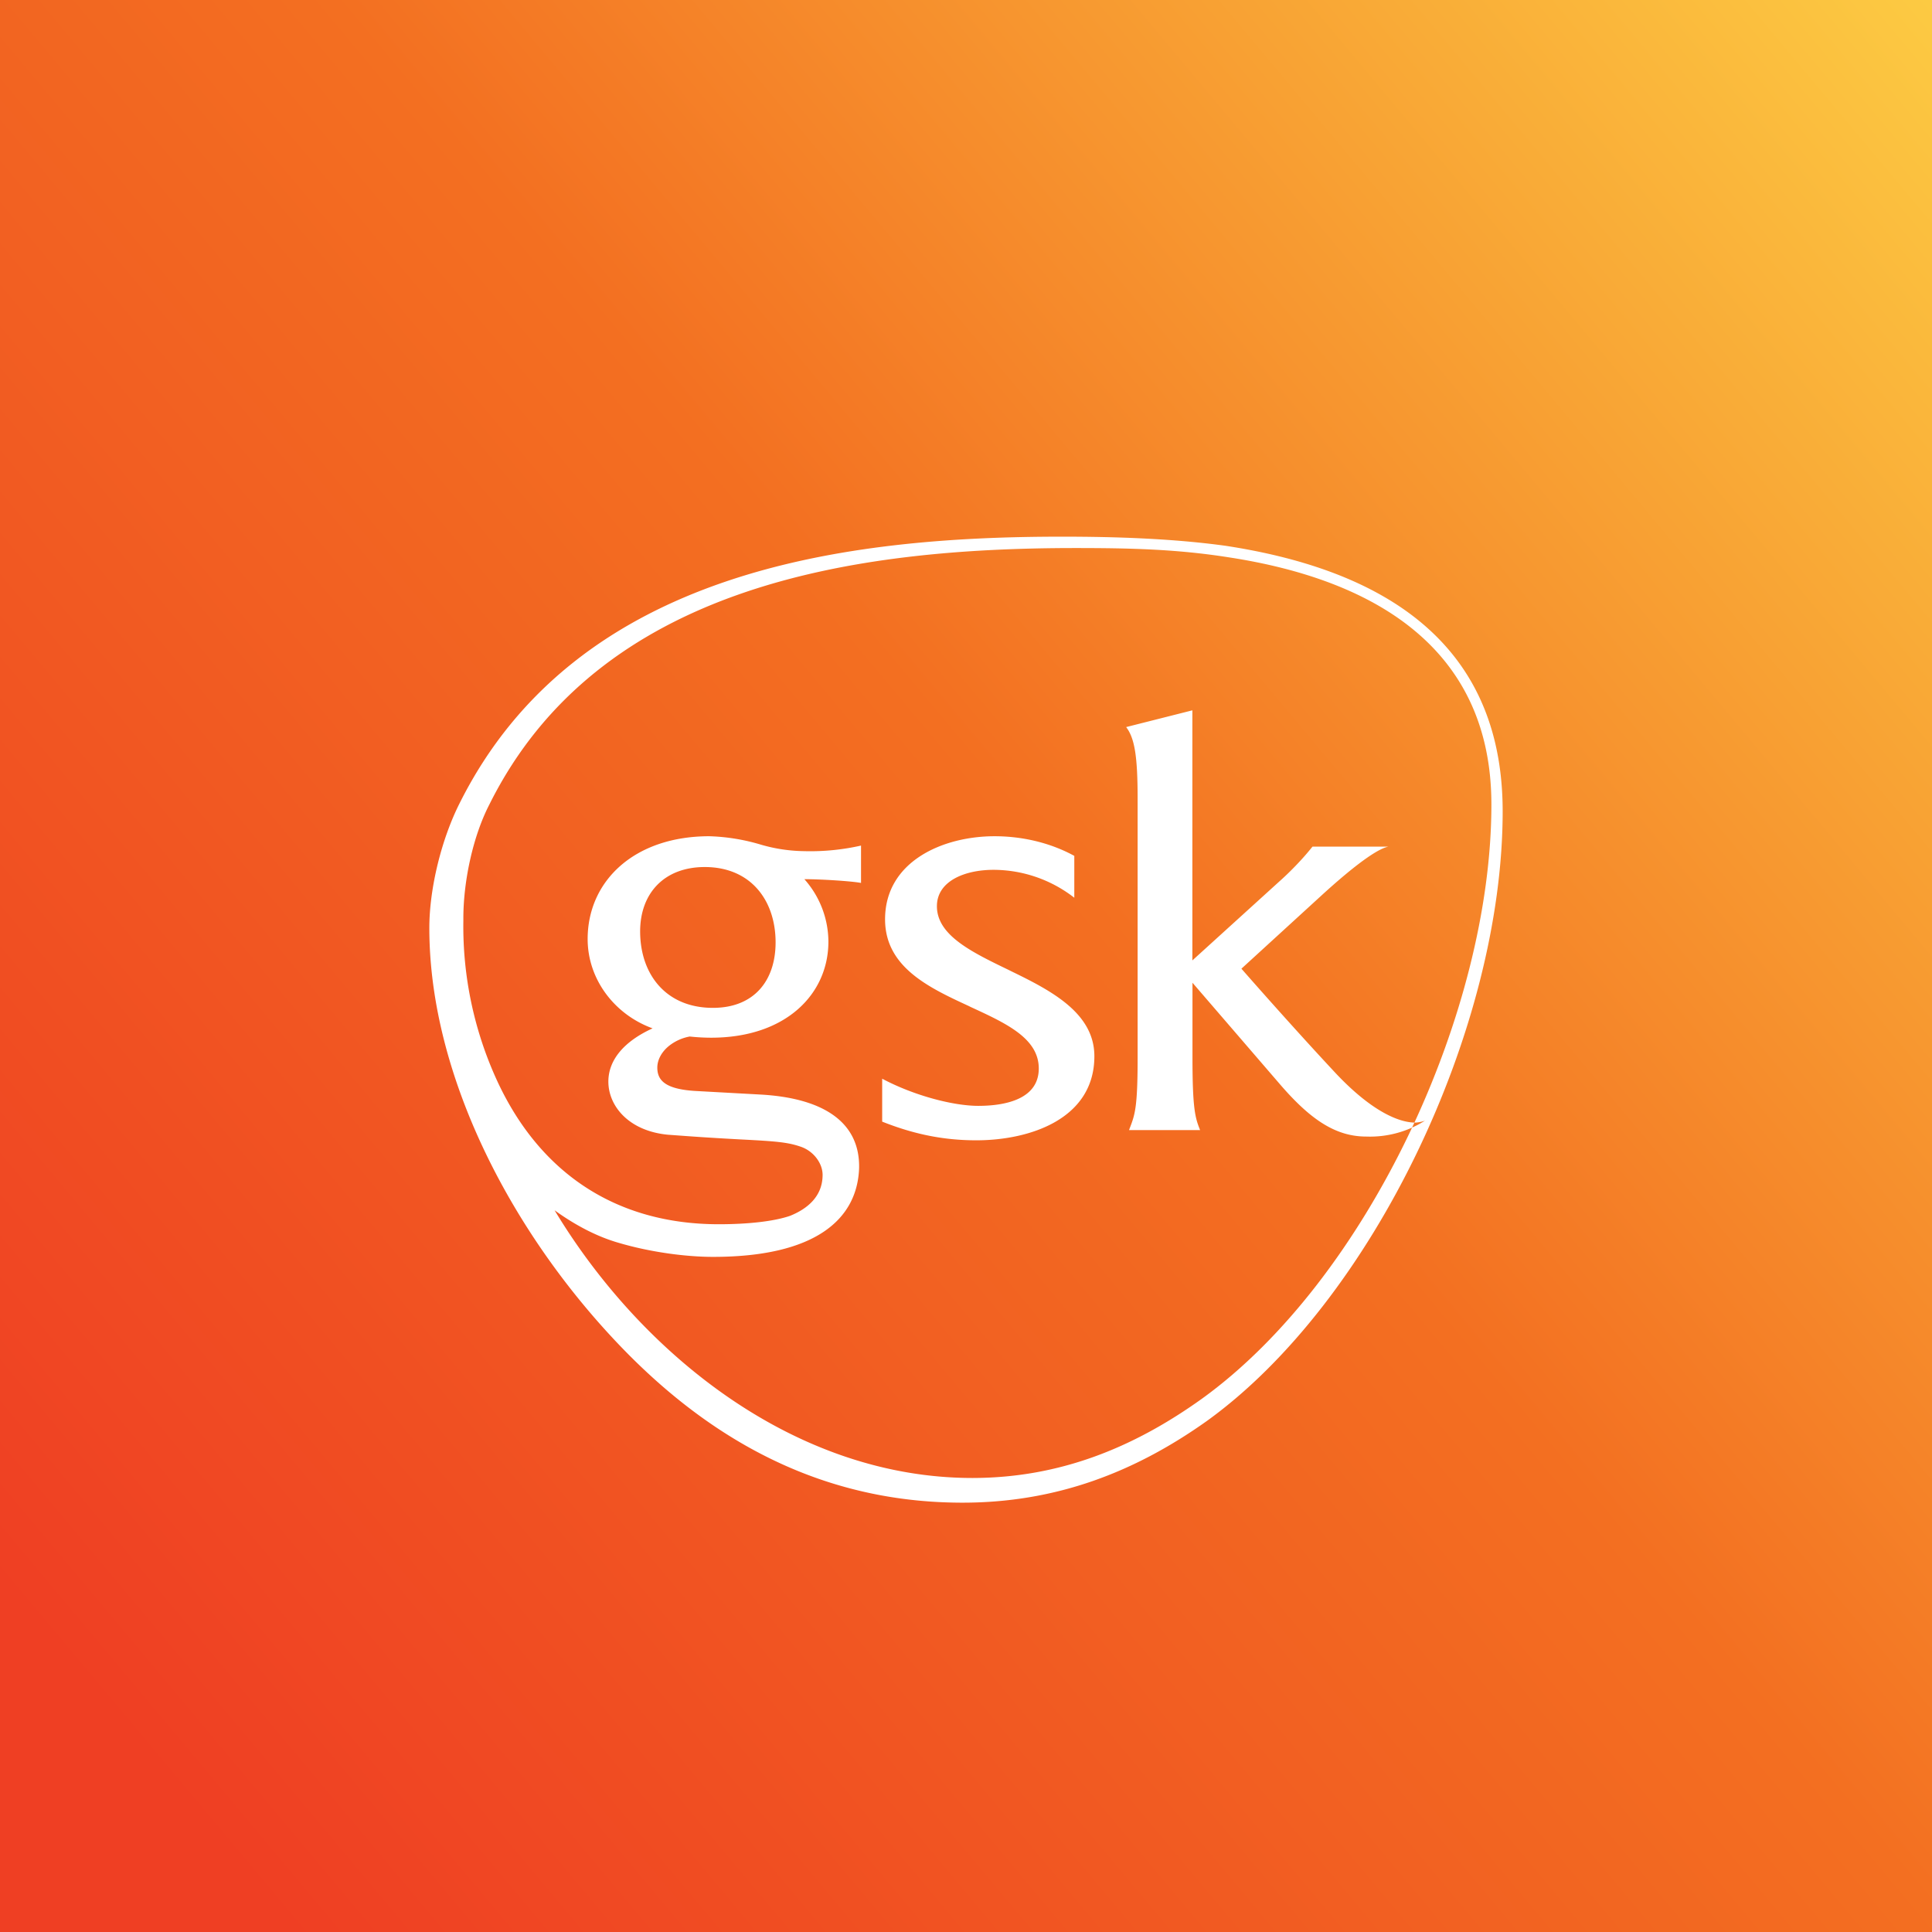
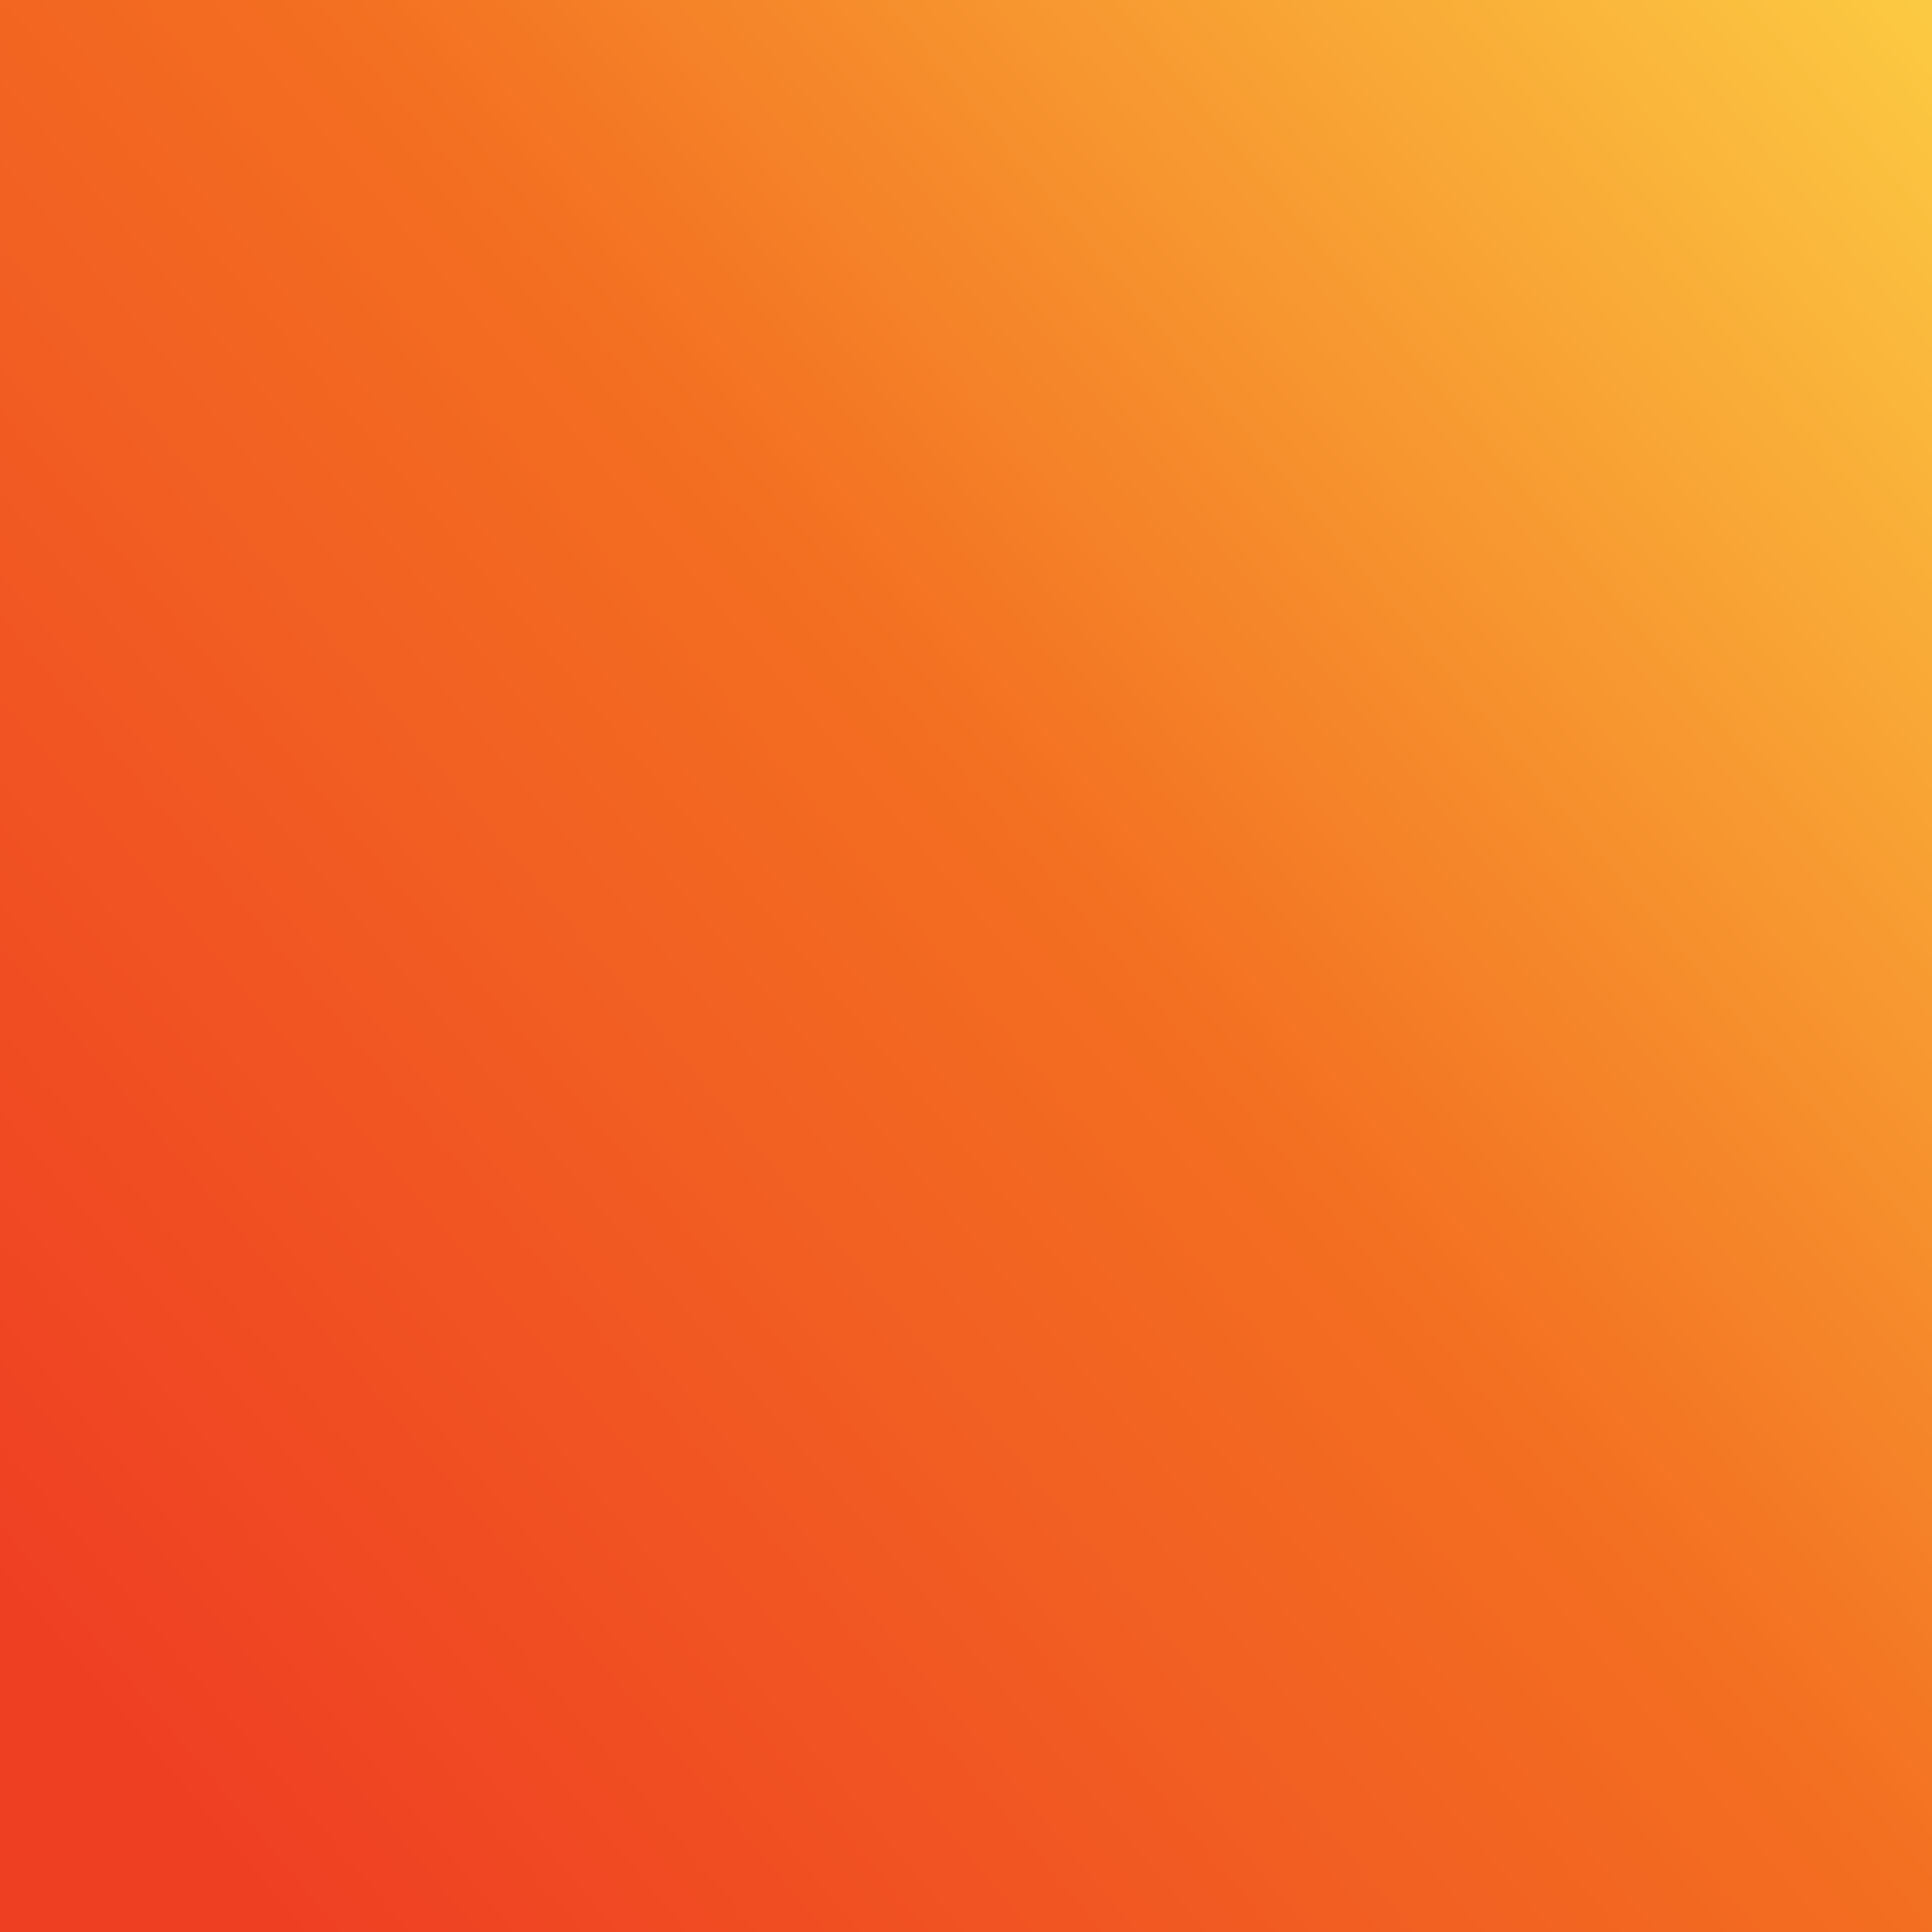
<svg xmlns="http://www.w3.org/2000/svg" width="18" height="18">
  <rect width="100%" height="100%" fill="#333333" stroke="none" />
  <path fill="url(#paint0_linear)" d="M0 0h18v18H0z" />
-   <path fill-rule="evenodd" d="M11.418 5.085c1.394.213 2.582.85 2.582 2.474 0 2.022-1.211 4.566-2.756 5.68-.67.476-1.403.761-2.276.761-1.13 0-2.188-.43-3.157-1.426C4.781 11.515 4 10.032 4 8.646c0-.373.115-.832.283-1.164C5.376 5.298 7.9 5 9.894 5c.495 0 1.03.017 1.524.085zM9.396 9.036l.03.015c.377.183.77.391.77.79 0 .583-.599.783-1.1.783-.313 0-.59-.06-.877-.174v-.4c.295.157.662.253.895.253.25 0 .564-.061.564-.348 0-.281-.302-.42-.634-.573a27.307 27.307 0 01-.02-.01c-.375-.173-.778-.364-.778-.807 0-.539.537-.774 1.02-.774.26 0 .52.061.743.183v.39a1.228 1.228 0 00-.752-.26c-.269 0-.528.105-.528.339 0 .27.321.426.667.593zm-.329 4.734h-.013c-1.653-.003-3.082-1.158-3.887-2.494.18.13.385.243.6.304.295.087.626.13.877.13.949 0 1.342-.347 1.36-.825.01-.417-.313-.652-.913-.687l-.617-.034c-.286-.018-.35-.105-.35-.218 0-.067.036-.144.112-.204a.435.435 0 01.19-.085c.075.008.14.011.2.011.698 0 1.092-.408 1.092-.895a.88.88 0 00-.224-.582c.152 0 .439.018.528.035v-.348a2.133 2.133 0 01-.528.052 1.5 1.5 0 01-.403-.06 1.858 1.858 0 00-.482-.079c-.701 0-1.134.418-1.134.958 0 .372.247.702.605.832-.268.122-.412.296-.412.496 0 .226.188.46.555.495.233.017.35.026.68.044.332.017.44.026.564.07.117.043.197.155.197.26 0 .208-.152.321-.304.382-.152.052-.394.078-.663.078-.966 0-1.673-.486-2.066-1.338a3.44 3.44 0 01-.314-1.487V8.54c.003-.345.092-.753.242-1.044 1.02-2.05 3.403-2.39 5.46-2.39.493 0 .94.009 1.432.087 1.361.209 2.444.852 2.444 2.303 0 1.937-1.157 4.423-2.696 5.535-.642.46-1.33.737-2.132.739zm3.385-3.763c.33.348.582.452.734.452a.322.322 0 00.09-.018.956.956 0 01-.547.148c-.277 0-.51-.148-.796-.478l-.823-.955v.695c0 .486.026.565.071.678h-.662l.005-.014c.05-.13.075-.193.075-.664V7.444c0-.39-.026-.565-.107-.67l.617-.156v2.33l.815-.74s.16-.139.304-.32h.707-.001c-.038.009-.166.04-.608.442l-.76.695s.456.522.886.982zm-6.488-1.33c0 .4.24.713.678.713.384 0 .584-.254.584-.61 0-.391-.231-.702-.66-.702-.376 0-.602.243-.602.6z" fill="#fff" />
  <defs>
    <linearGradient id="paint0_linear" x1="18.804" y1="-.964" x2="0" y2="14.786" gradientUnits="userSpaceOnUse">
      <stop stop-color="#FDD446" />
      <stop offset=".516" stop-color="#F36F21" />
      <stop offset="1" stop-color="#EF3F23" />
    </linearGradient>
  </defs>
</svg>